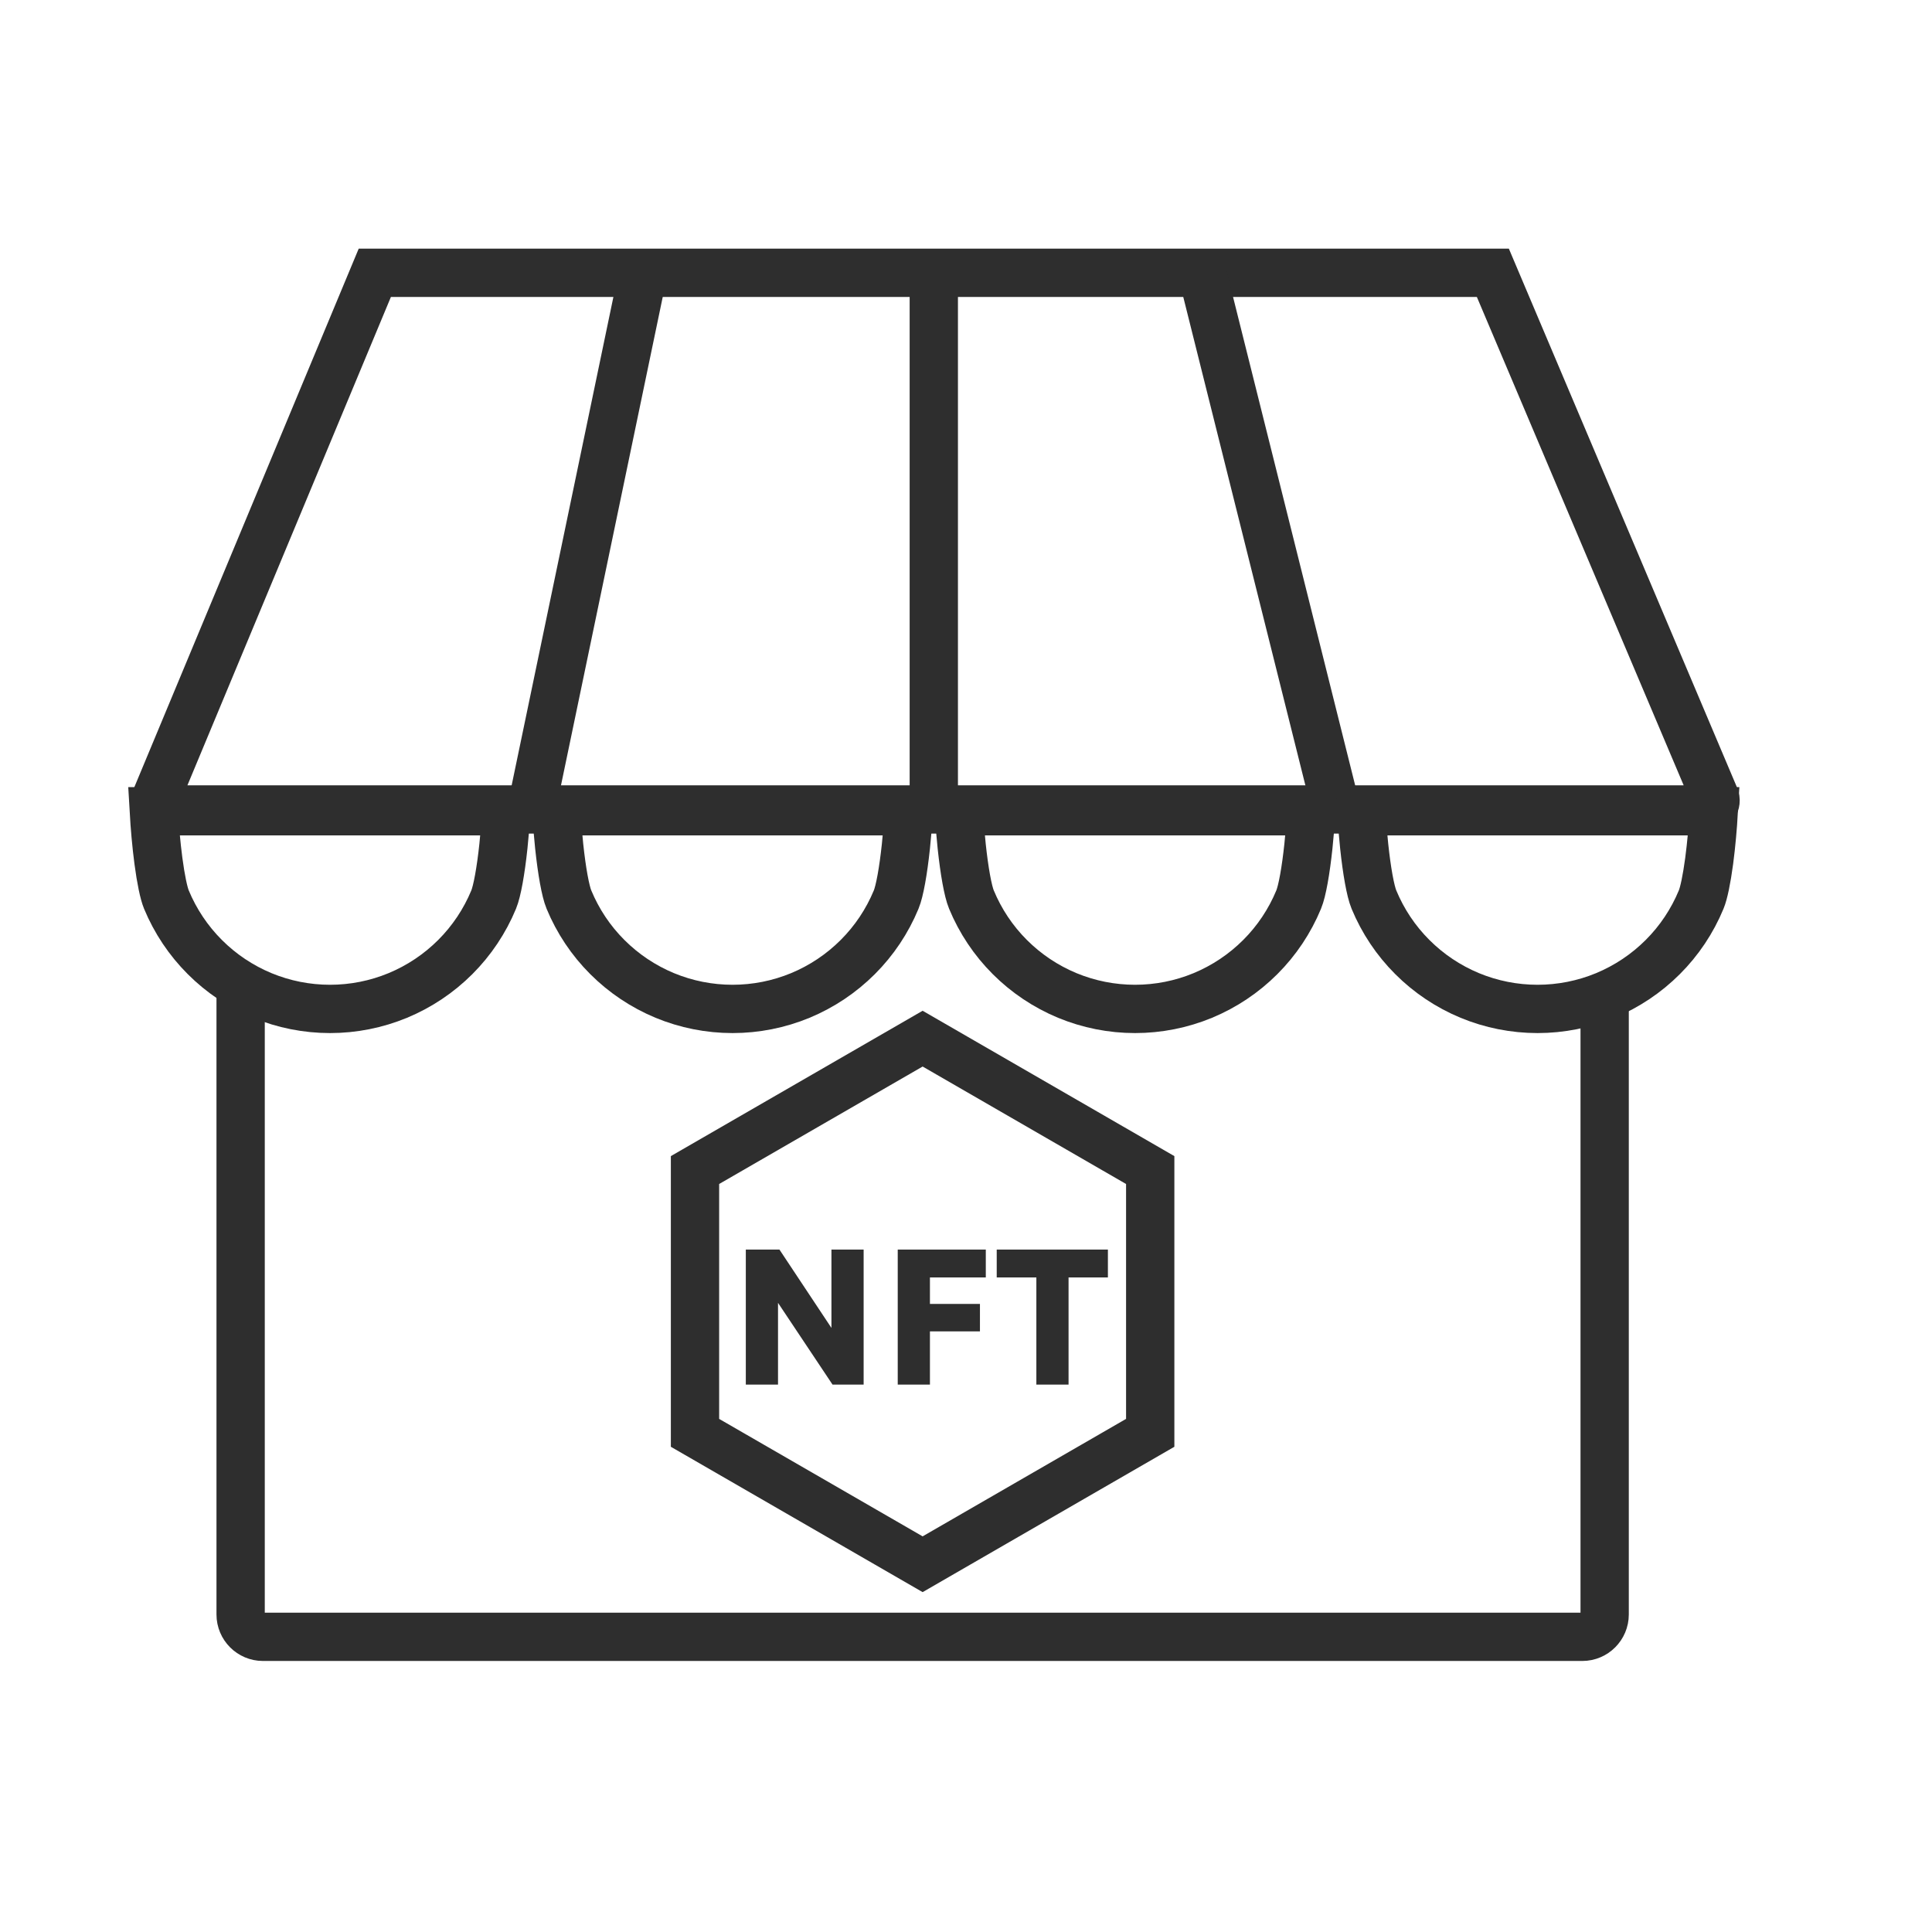
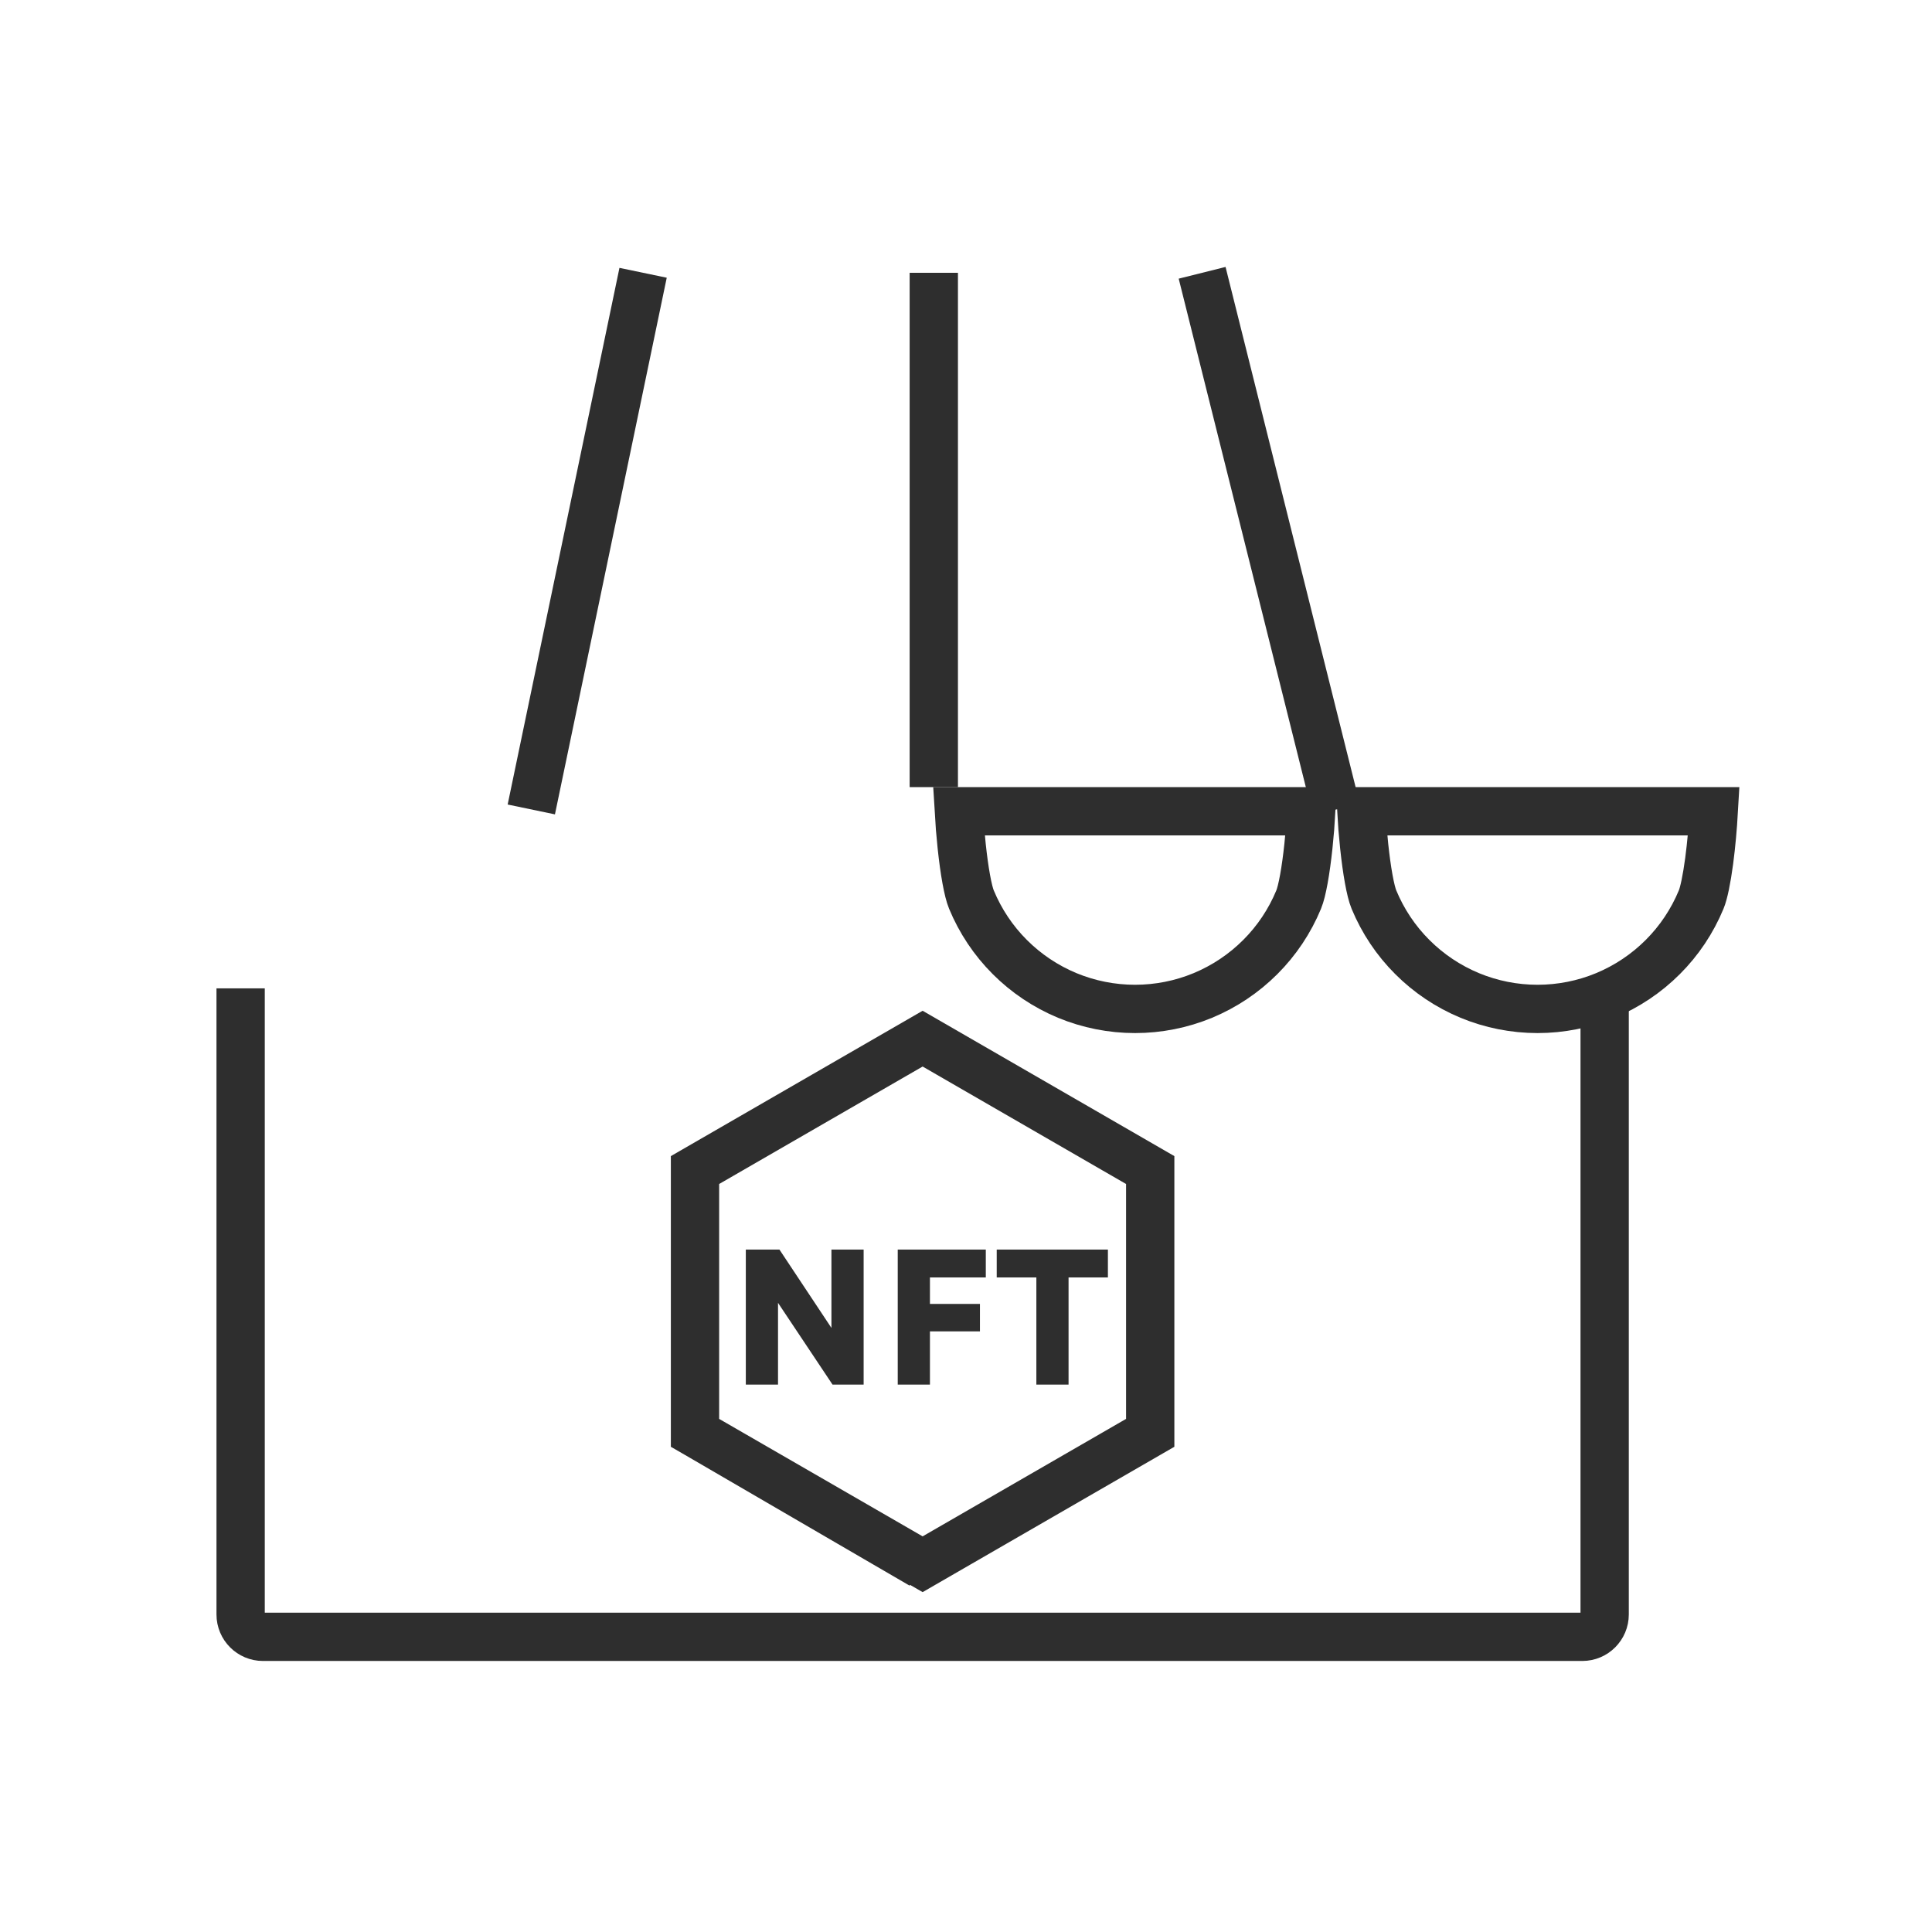
<svg xmlns="http://www.w3.org/2000/svg" width="60" height="60" viewBox="0 0 60 60" fill="none">
-   <path d="M46.362 8.472H11.64L4.856 24.754C4.779 24.937 4.914 25.138 5.112 25.138H53C53.199 25.138 53.334 24.935 53.256 24.752L46.362 8.472Z" stroke="#2E2E2E" stroke-width="1.5" />
  <path d="M19.972 8.472L16.5 25.138M29 8.472V24.444M37.333 8.472L41.5 25.138" stroke="#2E2E2E" stroke-width="1.5" />
-   <path d="M15.723 25.194C15.704 25.523 15.674 25.901 15.634 26.279C15.553 27.041 15.44 27.674 15.331 27.938C15.055 28.605 14.649 29.212 14.139 29.722C13.628 30.233 13.022 30.638 12.354 30.915C11.687 31.191 10.972 31.333 10.25 31.333C9.527 31.333 8.812 31.191 8.145 30.915C7.478 30.638 6.871 30.233 6.361 29.722C5.85 29.212 5.445 28.605 5.168 27.938C5.087 27.742 4.996 27.313 4.92 26.738C4.852 26.225 4.804 25.665 4.777 25.194L10.25 25.194H15.723Z" stroke="#2E2E2E" stroke-width="1.5" />
-   <path d="M28.223 25.194C28.204 25.523 28.174 25.901 28.134 26.279C28.053 27.041 27.941 27.674 27.831 27.938C27.555 28.605 27.15 29.212 26.639 29.722C26.128 30.233 25.522 30.638 24.855 30.915C24.188 31.191 23.472 31.333 22.75 31.333C22.028 31.333 21.312 31.191 20.645 30.915C19.978 30.638 19.372 30.233 18.861 29.722C18.35 29.212 17.945 28.605 17.669 27.938C17.559 27.674 17.447 27.041 17.366 26.279C17.326 25.901 17.296 25.523 17.277 25.194L22.75 25.194H28.223Z" stroke="#2E2E2E" stroke-width="1.5" />
  <path d="M40.723 25.194C40.704 25.523 40.674 25.901 40.634 26.279C40.553 27.041 40.441 27.674 40.331 27.938C40.055 28.605 39.65 29.212 39.139 29.722C38.628 30.233 38.022 30.638 37.355 30.915C36.688 31.191 35.972 31.333 35.25 31.333C34.528 31.333 33.812 31.191 33.145 30.915C32.478 30.638 31.872 30.233 31.361 29.722C30.85 29.212 30.445 28.605 30.169 27.938C30.059 27.674 29.947 27.041 29.866 26.279C29.826 25.901 29.796 25.523 29.777 25.194L35.25 25.194H40.723Z" stroke="#2E2E2E" stroke-width="1.5" />
  <path d="M47.75 25.194H53.223C53.196 25.665 53.148 26.225 53.08 26.738C53.003 27.313 52.913 27.742 52.831 27.938C52.555 28.605 52.15 29.212 51.639 29.722C51.128 30.233 50.522 30.638 49.855 30.915C49.188 31.191 48.472 31.333 47.75 31.333C47.028 31.333 46.312 31.191 45.645 30.915C44.978 30.638 44.372 30.233 43.861 29.722C43.35 29.212 42.945 28.605 42.669 27.938C42.559 27.674 42.447 27.041 42.366 26.279C42.326 25.901 42.296 25.523 42.277 25.194L47.75 25.194Z" stroke="#2E2E2E" stroke-width="1.5" />
  <path d="M7.473 30.694V50.139C7.473 50.522 7.784 50.833 8.167 50.833H49.139C49.523 50.833 49.834 50.522 49.834 50.139V31.389" stroke="#2E2E2E" stroke-width="1.5" />
-   <path d="M21.584 36.337L28.653 32.256L35.721 36.337V44.498L28.653 48.579L21.584 44.498V36.337ZM28.625 48.595C28.625 48.595 28.625 48.595 28.625 48.595L28.625 48.595ZM21.557 44.482C21.557 44.482 21.557 44.482 21.557 44.482L21.557 44.482L21.529 44.53L21.557 44.482Z" stroke="#2E2E2E" stroke-width="1.5" />
+   <path d="M21.584 36.337L28.653 32.256L35.721 36.337V44.498L28.653 48.579L21.584 44.498V36.337ZM28.625 48.595C28.625 48.595 28.625 48.595 28.625 48.595L28.625 48.595ZC21.557 44.482 21.557 44.482 21.557 44.482L21.557 44.482L21.529 44.53L21.557 44.482Z" stroke="#2E2E2E" stroke-width="1.5" />
  <path d="M23.162 38.806H24.206L25.89 41.344H25.821V38.806H26.821V43H25.855L23.996 40.212H24.162V43H23.162V38.806ZM27.88 43V38.806H30.615V39.672H28.88V40.494H30.433V41.347H28.88V43H27.88ZM30.954 39.672V38.806H34.407V39.672H32.96L33.185 39.447V43H32.185V39.447L32.41 39.672H30.954Z" fill="#2E2E2E" />
</svg>